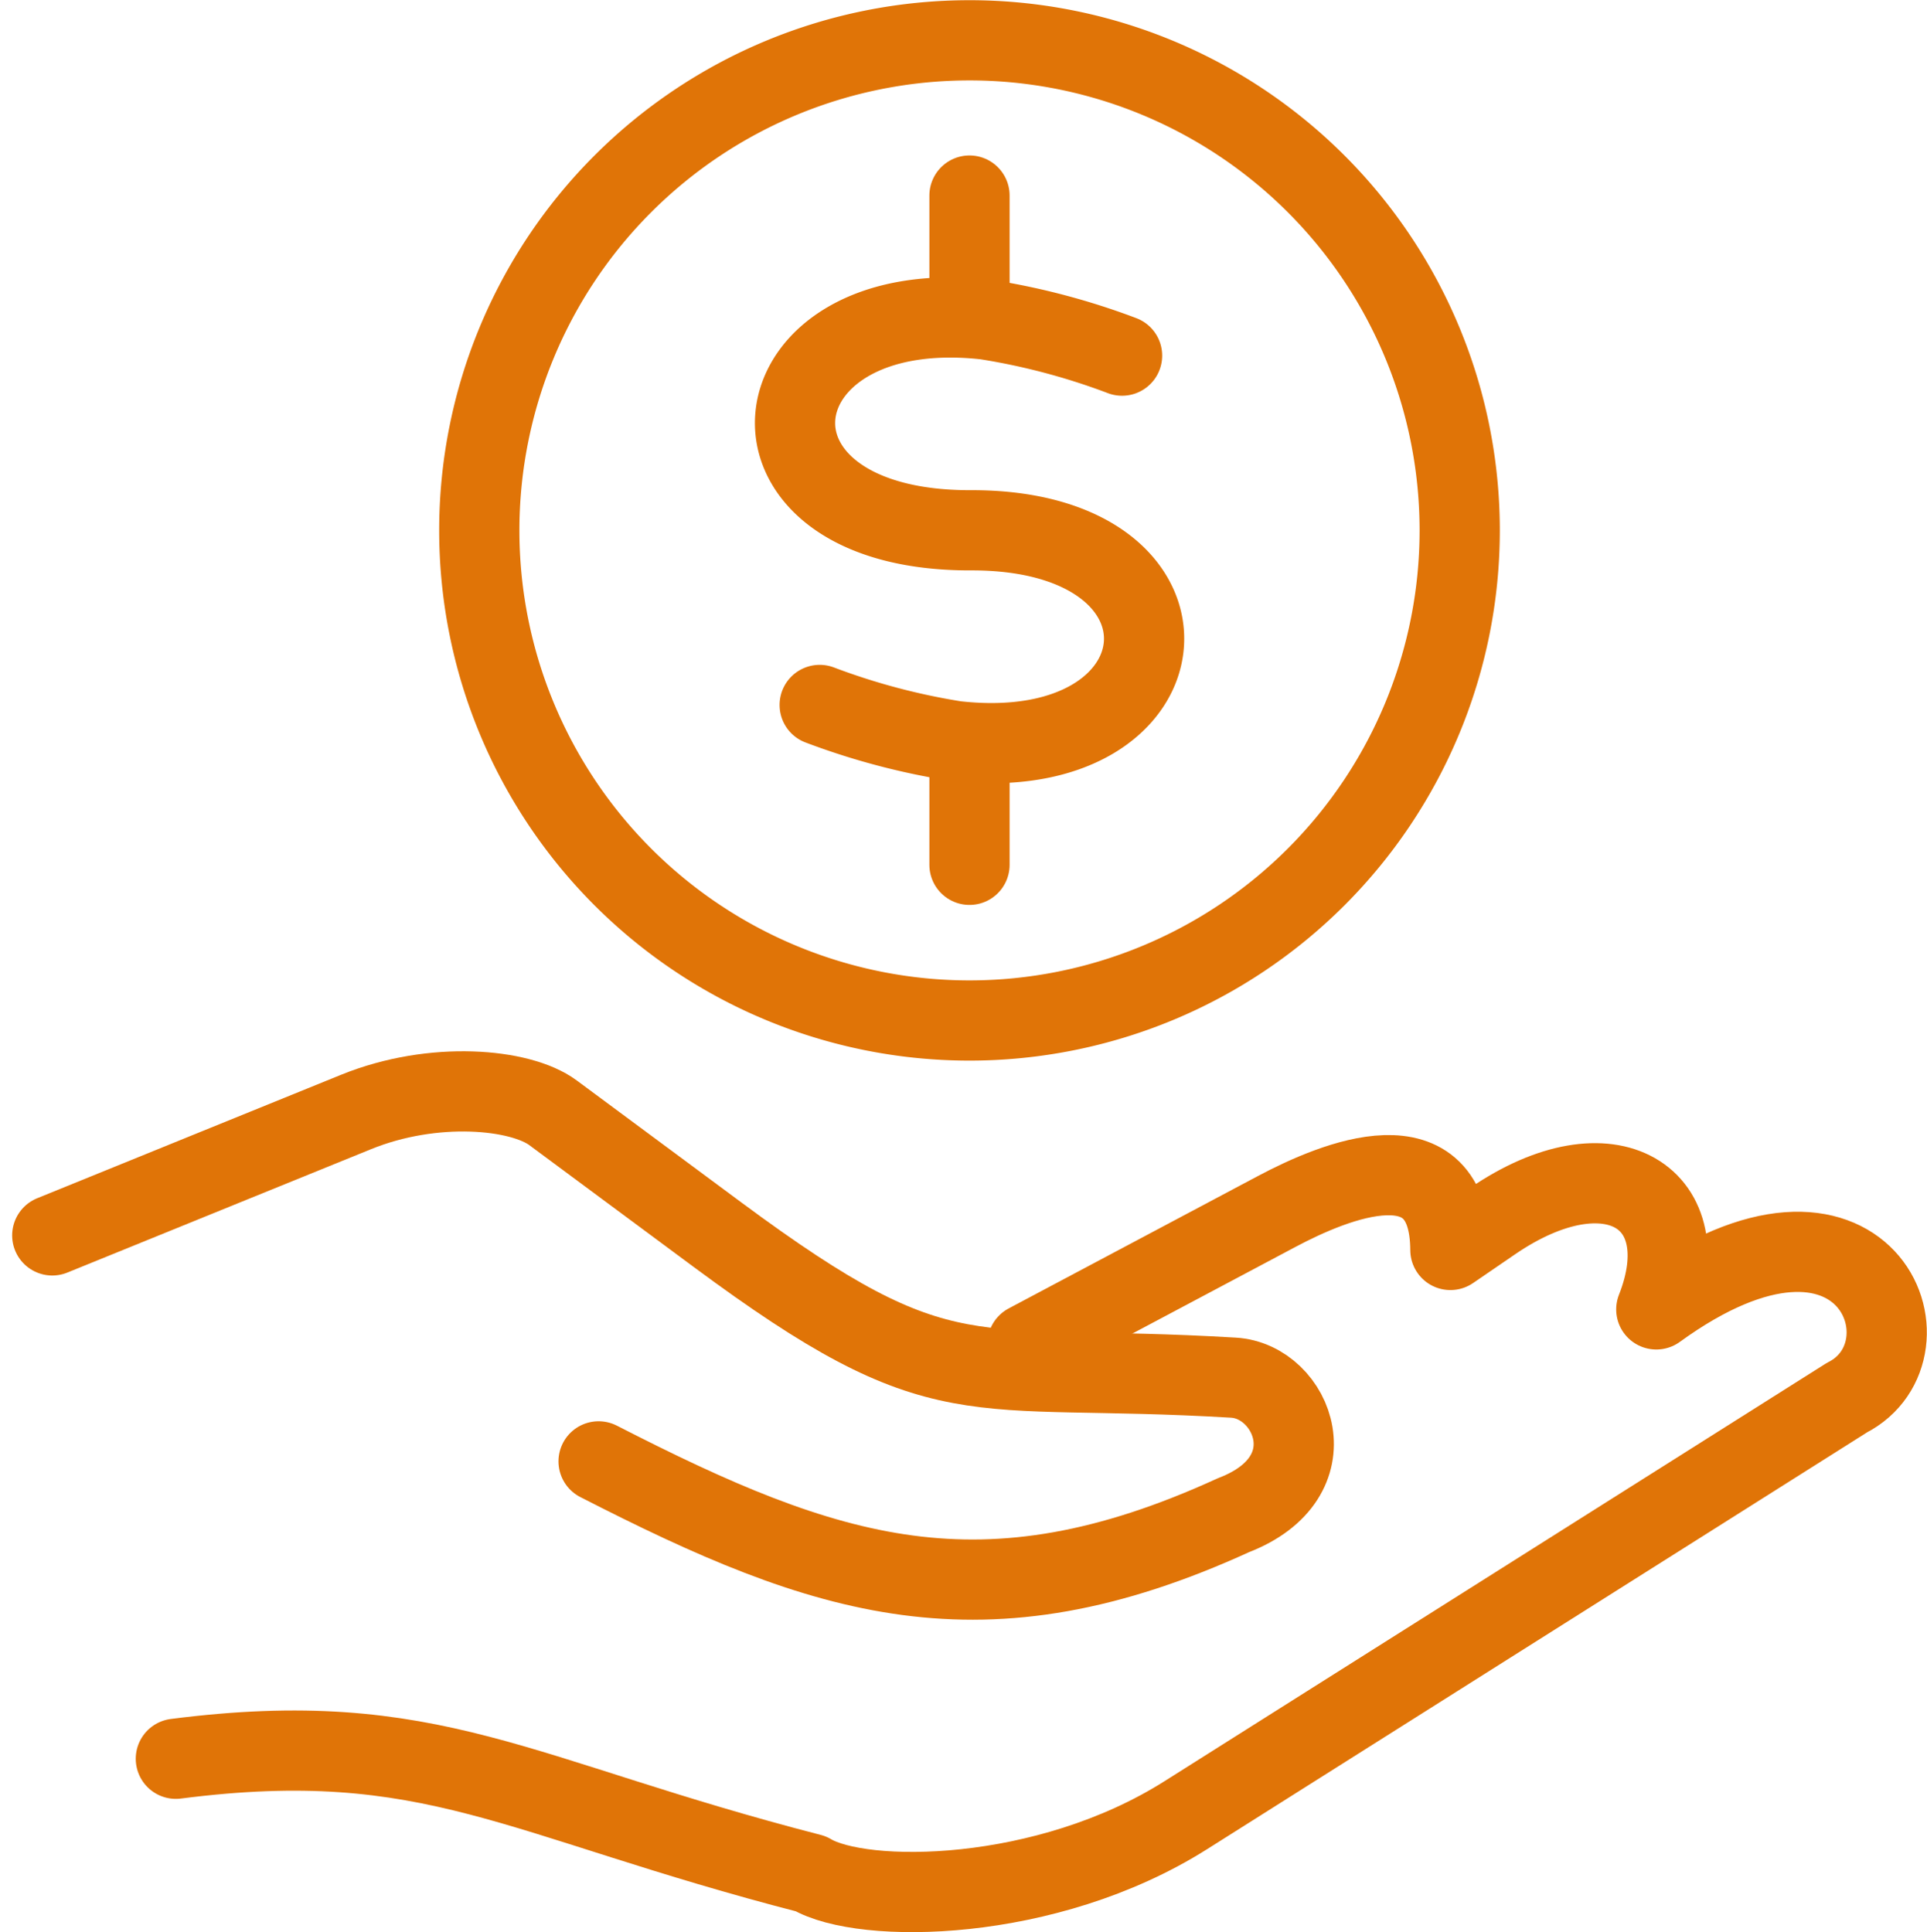
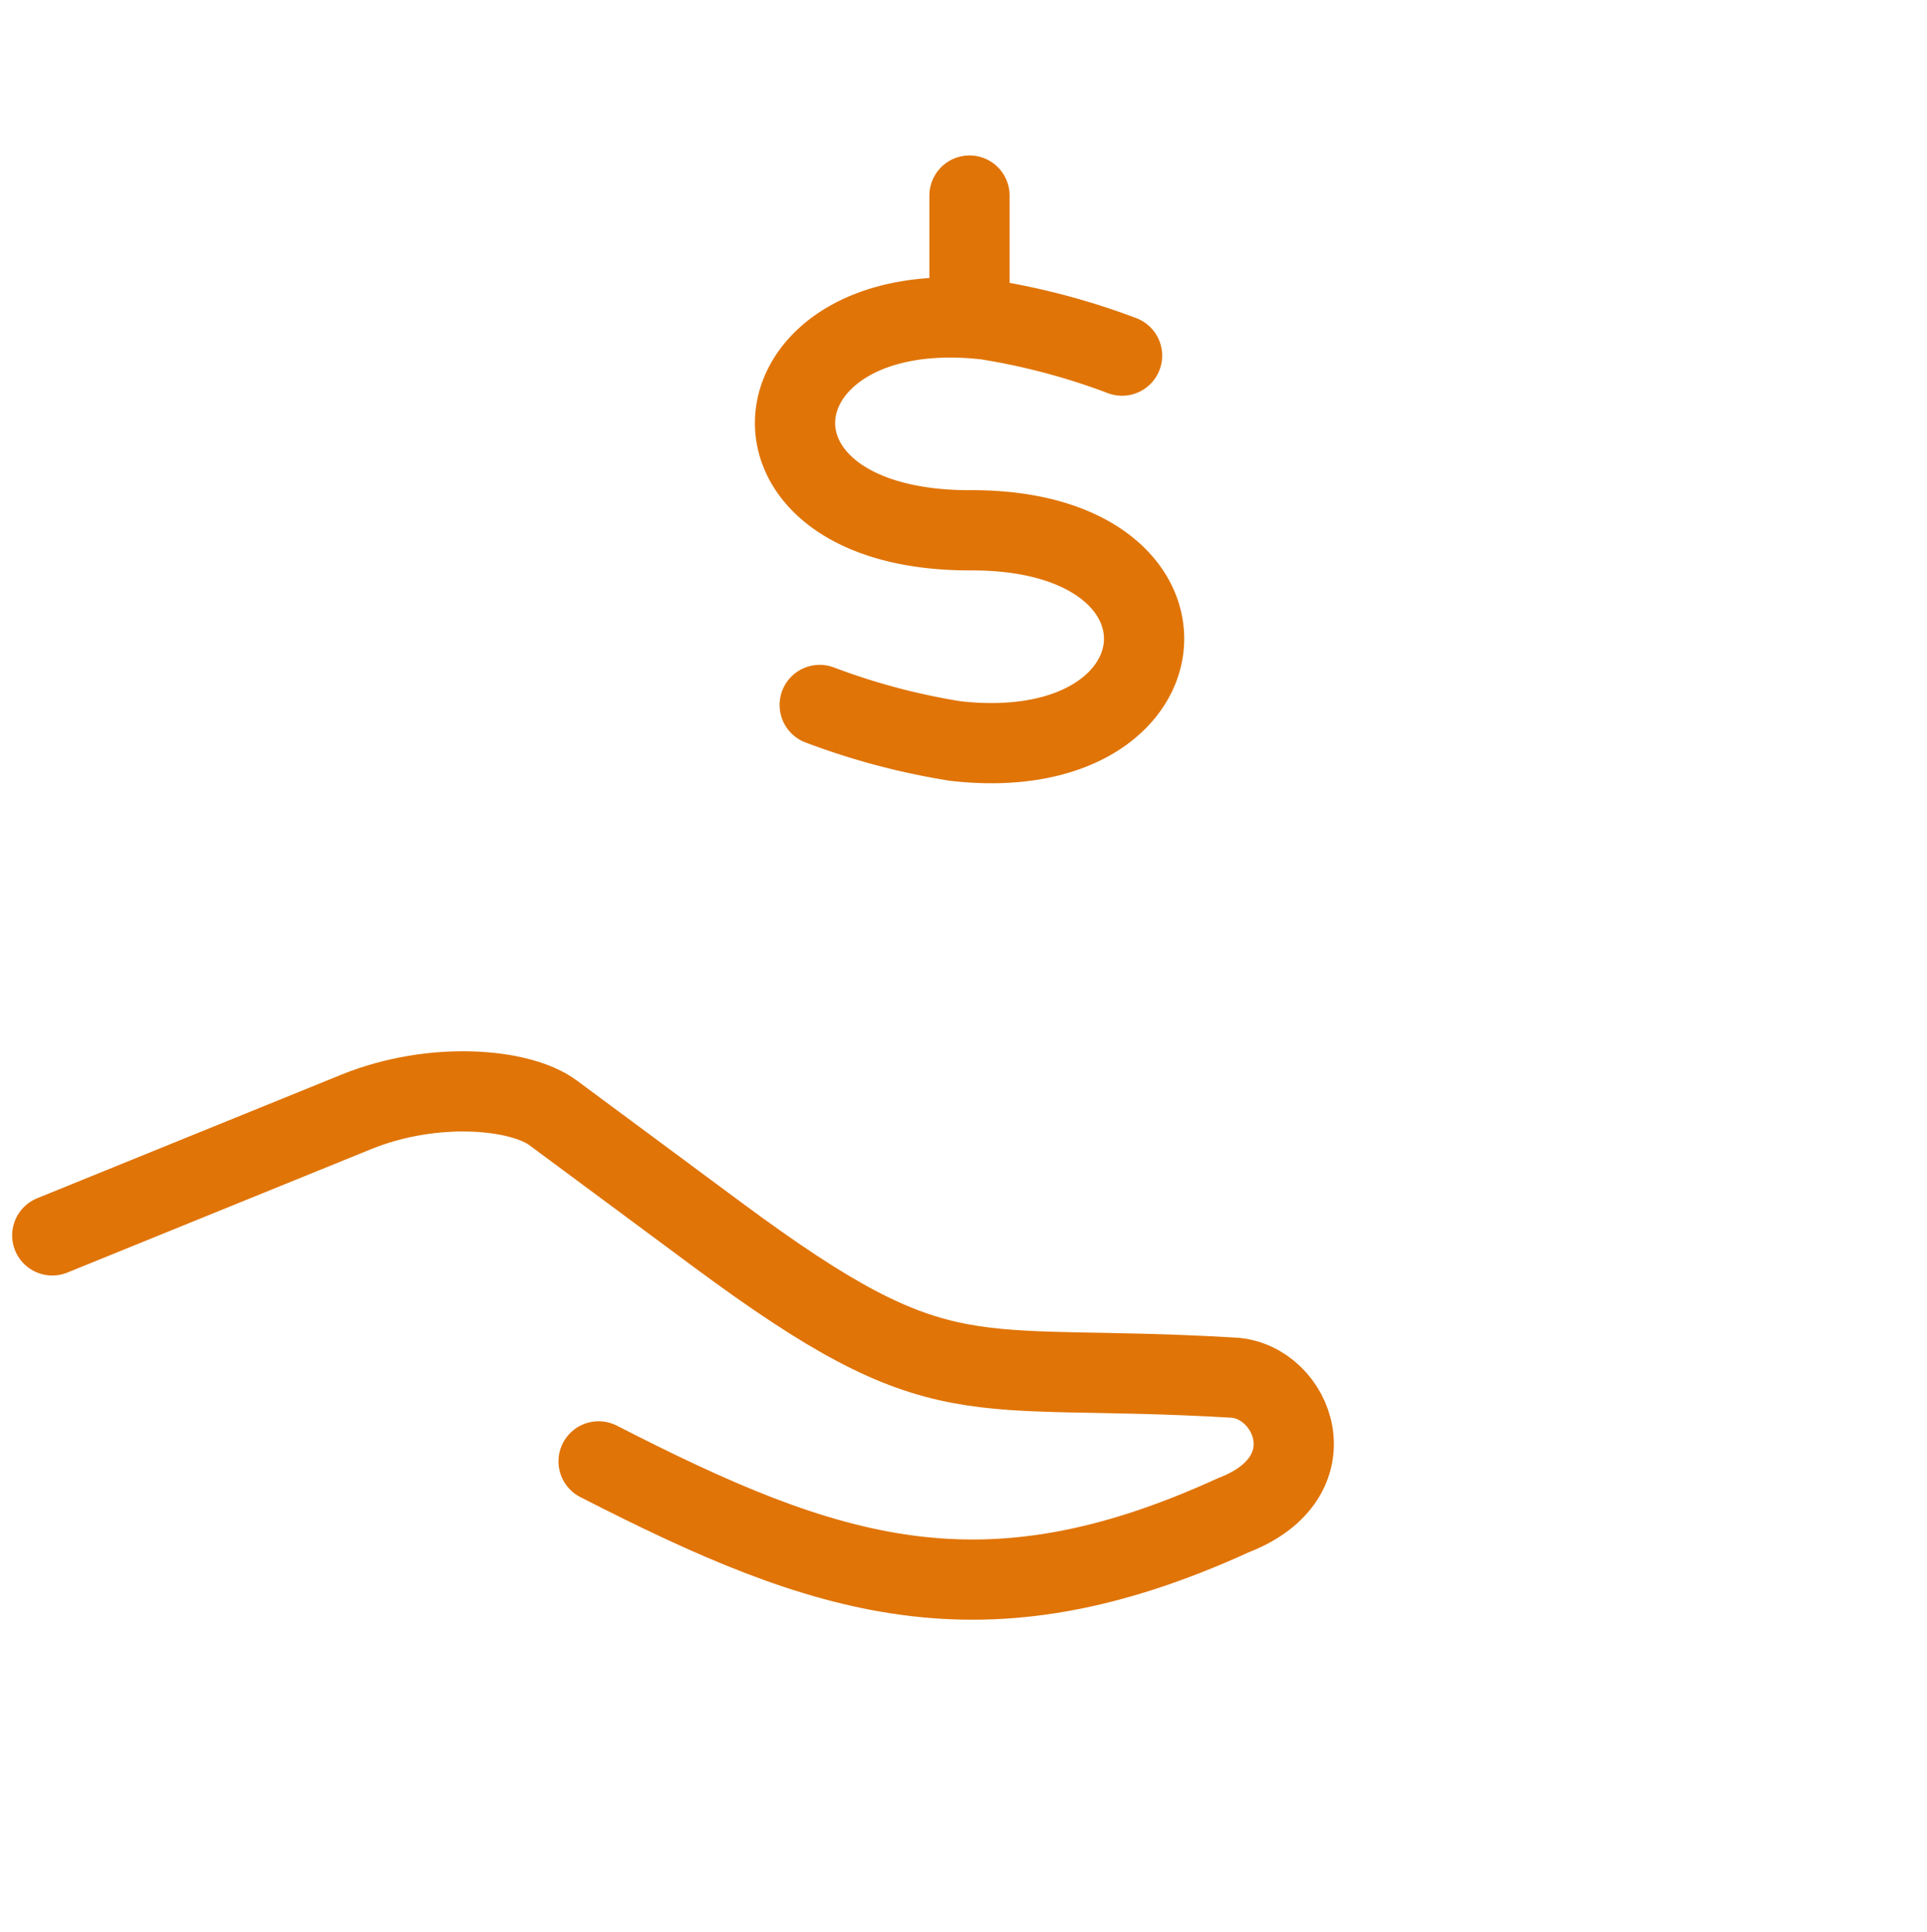
<svg xmlns="http://www.w3.org/2000/svg" width="48.037" height="48.175" viewBox="0 0 48.037 48.175">
  <g id="Dollar" transform="translate(1.303 1)">
-     <path id="Path_3792" data-name="Path 3792" d="M18.119-843.49l6.211-3.3c1.461-.777,4.315-1.956,4.331.959l1.049-.718c2.943-2.015,5.185-.588,4.084,2.2,5.232-3.8,7.082,1.013,4.752,2.2l-11.578,7.314-4.908,3.1c-3.473,2.193-8.055,2.227-9.345,1.457-7.326-1.889-9.439-3.687-15.826-2.867" transform="translate(6.192 875.997)" fill="none" stroke="#e07407" stroke-linecap="round" stroke-linejoin="round" stroke-width="2" />
    <path id="Path_3793" data-name="Path 3793" d="M-26.019-859.609l7.572-3.077c1.933-.786,4.1-.583,4.911.02l4.1,3.039c5.694,4.219,6.155,3.165,12.862,3.565,1.486.088,2.464,2.482,0,3.429C-2.832-849.77-6.7-851.054-12.4-853.975" transform="translate(26.019 889.412)" fill="none" stroke="#e07407" stroke-linecap="round" stroke-linejoin="round" stroke-width="2" />
    <line id="Line_289" data-name="Line 289" y2="2.623" transform="translate(22.865 3.876)" fill="none" stroke="#e07407" stroke-linecap="round" stroke-linejoin="round" stroke-width="2" />
-     <line id="Line_290" data-name="Line 290" y2="2.623" transform="translate(22.865 17.94)" fill="none" stroke="#e07407" stroke-linecap="round" stroke-linejoin="round" stroke-width="2" />
-     <path id="Path_3794" data-name="Path 3794" d="M65.358-1058.1a12.22,12.22,0,0,1,12.22,12.22,12.22,12.22,0,0,1-12.22,12.22,12.22,12.22,0,0,1-12.22-12.22,12.22,12.22,0,0,1,12.22-12.22Z" transform="translate(-42.493 1058.105)" fill="none" stroke="#e07407" stroke-linecap="round" stroke-linejoin="round" stroke-width="2" />
    <path id="Path_3795" data-name="Path 3795" d="M119.808-1005.747a17.141,17.141,0,0,0-3.392-.9c-5.893-.662-6.649,5.274-.376,5.255,6.1-.019,5.522,5.923-.385,5.255a17.16,17.16,0,0,1-3.384-.9" transform="translate(-93.14 1013.614)" fill="none" stroke="#e07407" stroke-linecap="round" stroke-linejoin="round" stroke-width="2" />
  </g>
</svg>